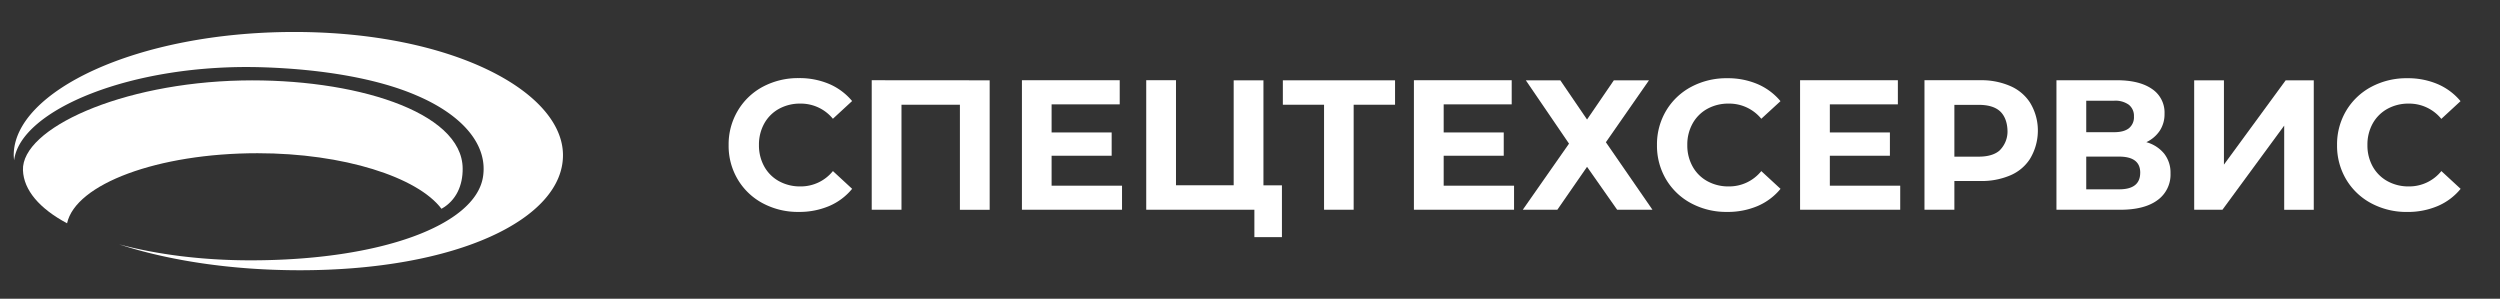
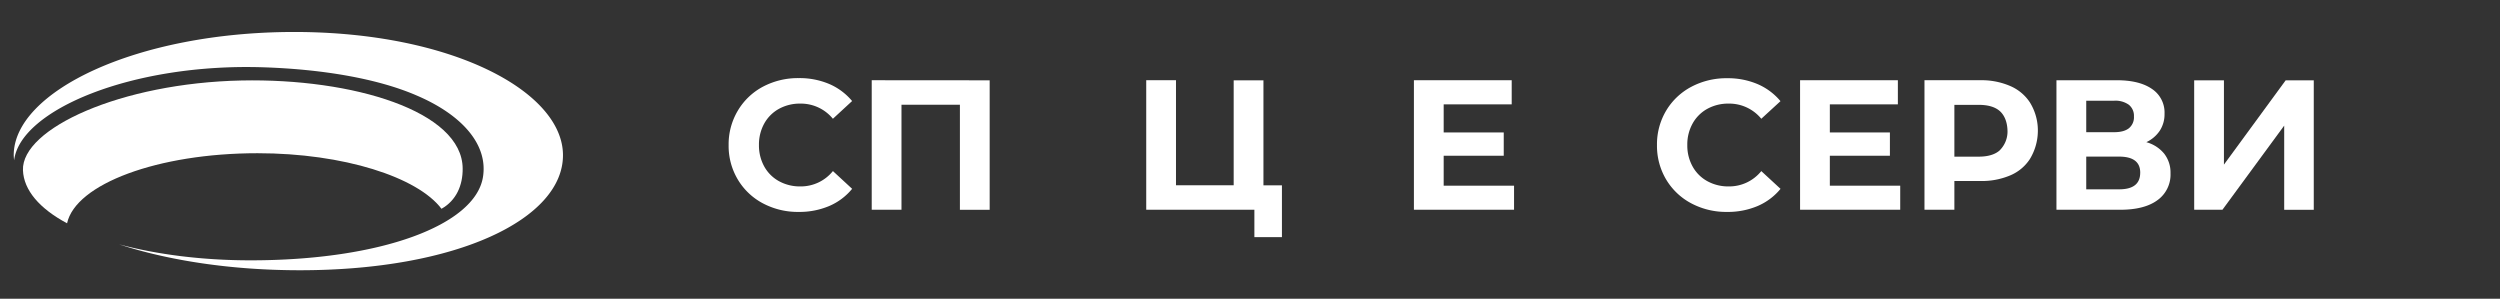
<svg xmlns="http://www.w3.org/2000/svg" id="Слой_1" data-name="Слой 1" viewBox="0 0 1061.72 126.88">
  <rect x="0" y="0" width="1061.72" height="126.88" fill="#333333" stroke="none" />
  <defs>
    <style>.cls-1{fill:#fff;}</style>
  </defs>
  <path class="cls-1" d="M324,86.36a27.17,27.17,0,0,1-10.67-10.13,27.83,27.83,0,0,1-3.89-14.64A27.83,27.83,0,0,1,313.34,47,27.24,27.24,0,0,1,324,36.82a31.79,31.79,0,0,1,15.27-3.65,32.16,32.16,0,0,1,12.92,2.51,26,26,0,0,1,9.69,7.23l-8.16,7.53A17.57,17.57,0,0,0,339.91,44a18.38,18.38,0,0,0-9.11,2.23,15.93,15.93,0,0,0-6.24,6.24,18.39,18.39,0,0,0-2.24,9.11,18.39,18.39,0,0,0,2.24,9.11,15.87,15.87,0,0,0,6.24,6.24,18.39,18.39,0,0,0,9.11,2.24,17.51,17.51,0,0,0,13.82-6.52l8.16,7.54a25.56,25.56,0,0,1-9.73,7.3,32.46,32.46,0,0,1-13,2.51A31.61,31.61,0,0,1,324,86.36Z" />
  <path class="cls-1" d="M420.3,34.11v55H407.66V44.48H382.85V89.07H370.21v-55Z" />
-   <path class="cls-1" d="M476.51,78.86V89.07H434v-55h41.53V44.32H446.6V56.25h25.51v9.89H446.6V78.86Z" />
  <path class="cls-1" d="M544.42,78.71v22h-11.7V89.07H486.79v-55h12.64v44.6h24.5V34.11h12.64v44.6Z" />
-   <path class="cls-1" d="M592.46,44.48H574.88V89.07H562.31V44.48h-17.5V34.11h47.65Z" />
  <path class="cls-1" d="M643,78.86V89.07H600.47v-55H642V44.32H613.11V56.25h25.51v9.89H613.11V78.86Z" />
-   <path class="cls-1" d="M662.65,34.11,674,50.76l11.38-16.65h14.92L682,60.41l19.78,28.66h-15L674,70.85,661.39,89.07H646.71L666.34,61,648,34.11Z" />
  <path class="cls-1" d="M718.27,86.36a27.19,27.19,0,0,1-10.68-10.13,27.92,27.92,0,0,1-3.89-14.64A27.92,27.92,0,0,1,707.59,47a27.26,27.26,0,0,1,10.68-10.13,31.73,31.73,0,0,1,15.27-3.65,32.11,32.11,0,0,1,12.91,2.51,26,26,0,0,1,9.7,7.23L748,50.44A17.56,17.56,0,0,0,734.16,44a18.34,18.34,0,0,0-9.1,2.23,15.93,15.93,0,0,0-6.24,6.24,18.28,18.28,0,0,0-2.24,9.11,18.28,18.28,0,0,0,2.24,9.11,15.87,15.87,0,0,0,6.24,6.24,18.35,18.35,0,0,0,9.1,2.24A17.49,17.49,0,0,0,748,72.66l8.17,7.54a25.59,25.59,0,0,1-9.74,7.3A32.37,32.37,0,0,1,733.46,90,31.58,31.58,0,0,1,718.27,86.36Z" />
  <path class="cls-1" d="M807,78.86V89.07H764.47v-55H806V44.32H777.11V56.25h25.51v9.89H777.11V78.86Z" />
  <path class="cls-1" d="M853.77,36.55a18.82,18.82,0,0,1,8.28,6.91,22.57,22.57,0,0,1,3.4,12.5,23.19,23.19,0,0,1-3.4,11.61,18.45,18.45,0,0,1-8.29,6.9,30.87,30.87,0,0,1-12.67,2.4H830v12.2H817.3v-55h23.79A30.61,30.61,0,0,1,853.77,36.55ZM849.09,64A11.26,11.26,0,0,0,852.57,56c0-4.39-1.49-7.36-3.48-9s-4.89-2.47-8.71-2.47H830v22h10.36Q846.11,66.51,849.09,64Z" />
  <path class="cls-1" d="M919.12,65.28a13,13,0,0,1,2.67,8.32A13.34,13.34,0,0,1,916.26,85q-5.53,4.08-15.82,4.08H873.35v-55H899q9.57,0,14.91,3.69a12,12,0,0,1,5.34,10.52,12.78,12.78,0,0,1-2,7.19,14.09,14.09,0,0,1-5.73,4.9A14.88,14.88,0,0,1,919.12,65.28ZM886,56.14h11.86q4.15,0,6.28-1.69a6,6,0,0,0,2.12-5,6,6,0,0,0-2.16-4.95,9.81,9.81,0,0,0-6.24-1.73H886Zm22.93,17.2q0-6.84-9-6.83H886V80.4h14Q908.92,80.4,908.92,73.34Z" />
  <path class="cls-1" d="M931.84,34.11h12.64v35.8l26.22-35.8h11.93v55H970.07V53.35L943.85,89.07h-12Z" />
-   <path class="cls-1" d="M1007.09,86.36a27.19,27.19,0,0,1-10.68-10.13,27.92,27.92,0,0,1-3.89-14.64A27.92,27.92,0,0,1,996.41,47a27.26,27.26,0,0,1,10.68-10.13,31.72,31.72,0,0,1,15.26-3.65,32.12,32.12,0,0,1,12.92,2.51,25.84,25.84,0,0,1,9.69,7.23l-8.16,7.53A17.56,17.56,0,0,0,1023,44a18.34,18.34,0,0,0-9.1,2.23,16,16,0,0,0-6.25,6.24,18.38,18.38,0,0,0-2.23,9.11,18.38,18.38,0,0,0,2.23,9.11,16,16,0,0,0,6.25,6.24,18.35,18.35,0,0,0,9.1,2.24,17.49,17.49,0,0,0,13.82-6.52L1045,80.2a25.48,25.48,0,0,1-9.73,7.3,32.37,32.37,0,0,1-13,2.51A31.58,31.58,0,0,1,1007.09,86.36Z" />
  <path class="cls-1" d="M109.37,65.07c36.66,0,68,10.18,78.12,23.6,6.31-3.53,9.06-10,9-17.06-.1-24.44-46.75-38.4-93.87-37.43C51.24,35.24,9.07,54.65,9.75,72.3c.33,8.46,7,16.26,18.73,22.53C32.13,78.15,67,65.07,109.37,65.07Z" />
  <path class="cls-1" d="M125,13.58C57.89,13.58,5.83,38.92,5.83,65.9A19.77,19.77,0,0,0,6,68.08C8.6,46.69,56.13,26.75,111.82,28.58c25,.82,48.47,4.74,65.2,12C196.69,49,207.4,61.76,205.08,75.36c-3.44,20.19-43.11,35.2-98.66,35.2-20.66,0-39.85-2.5-55.83-6.79,20.92,6.85,47.62,11,76.71,11,67.09,0,111.79-21.87,111.79-48.84S192.07,13.58,125,13.58Z" />
</svg>